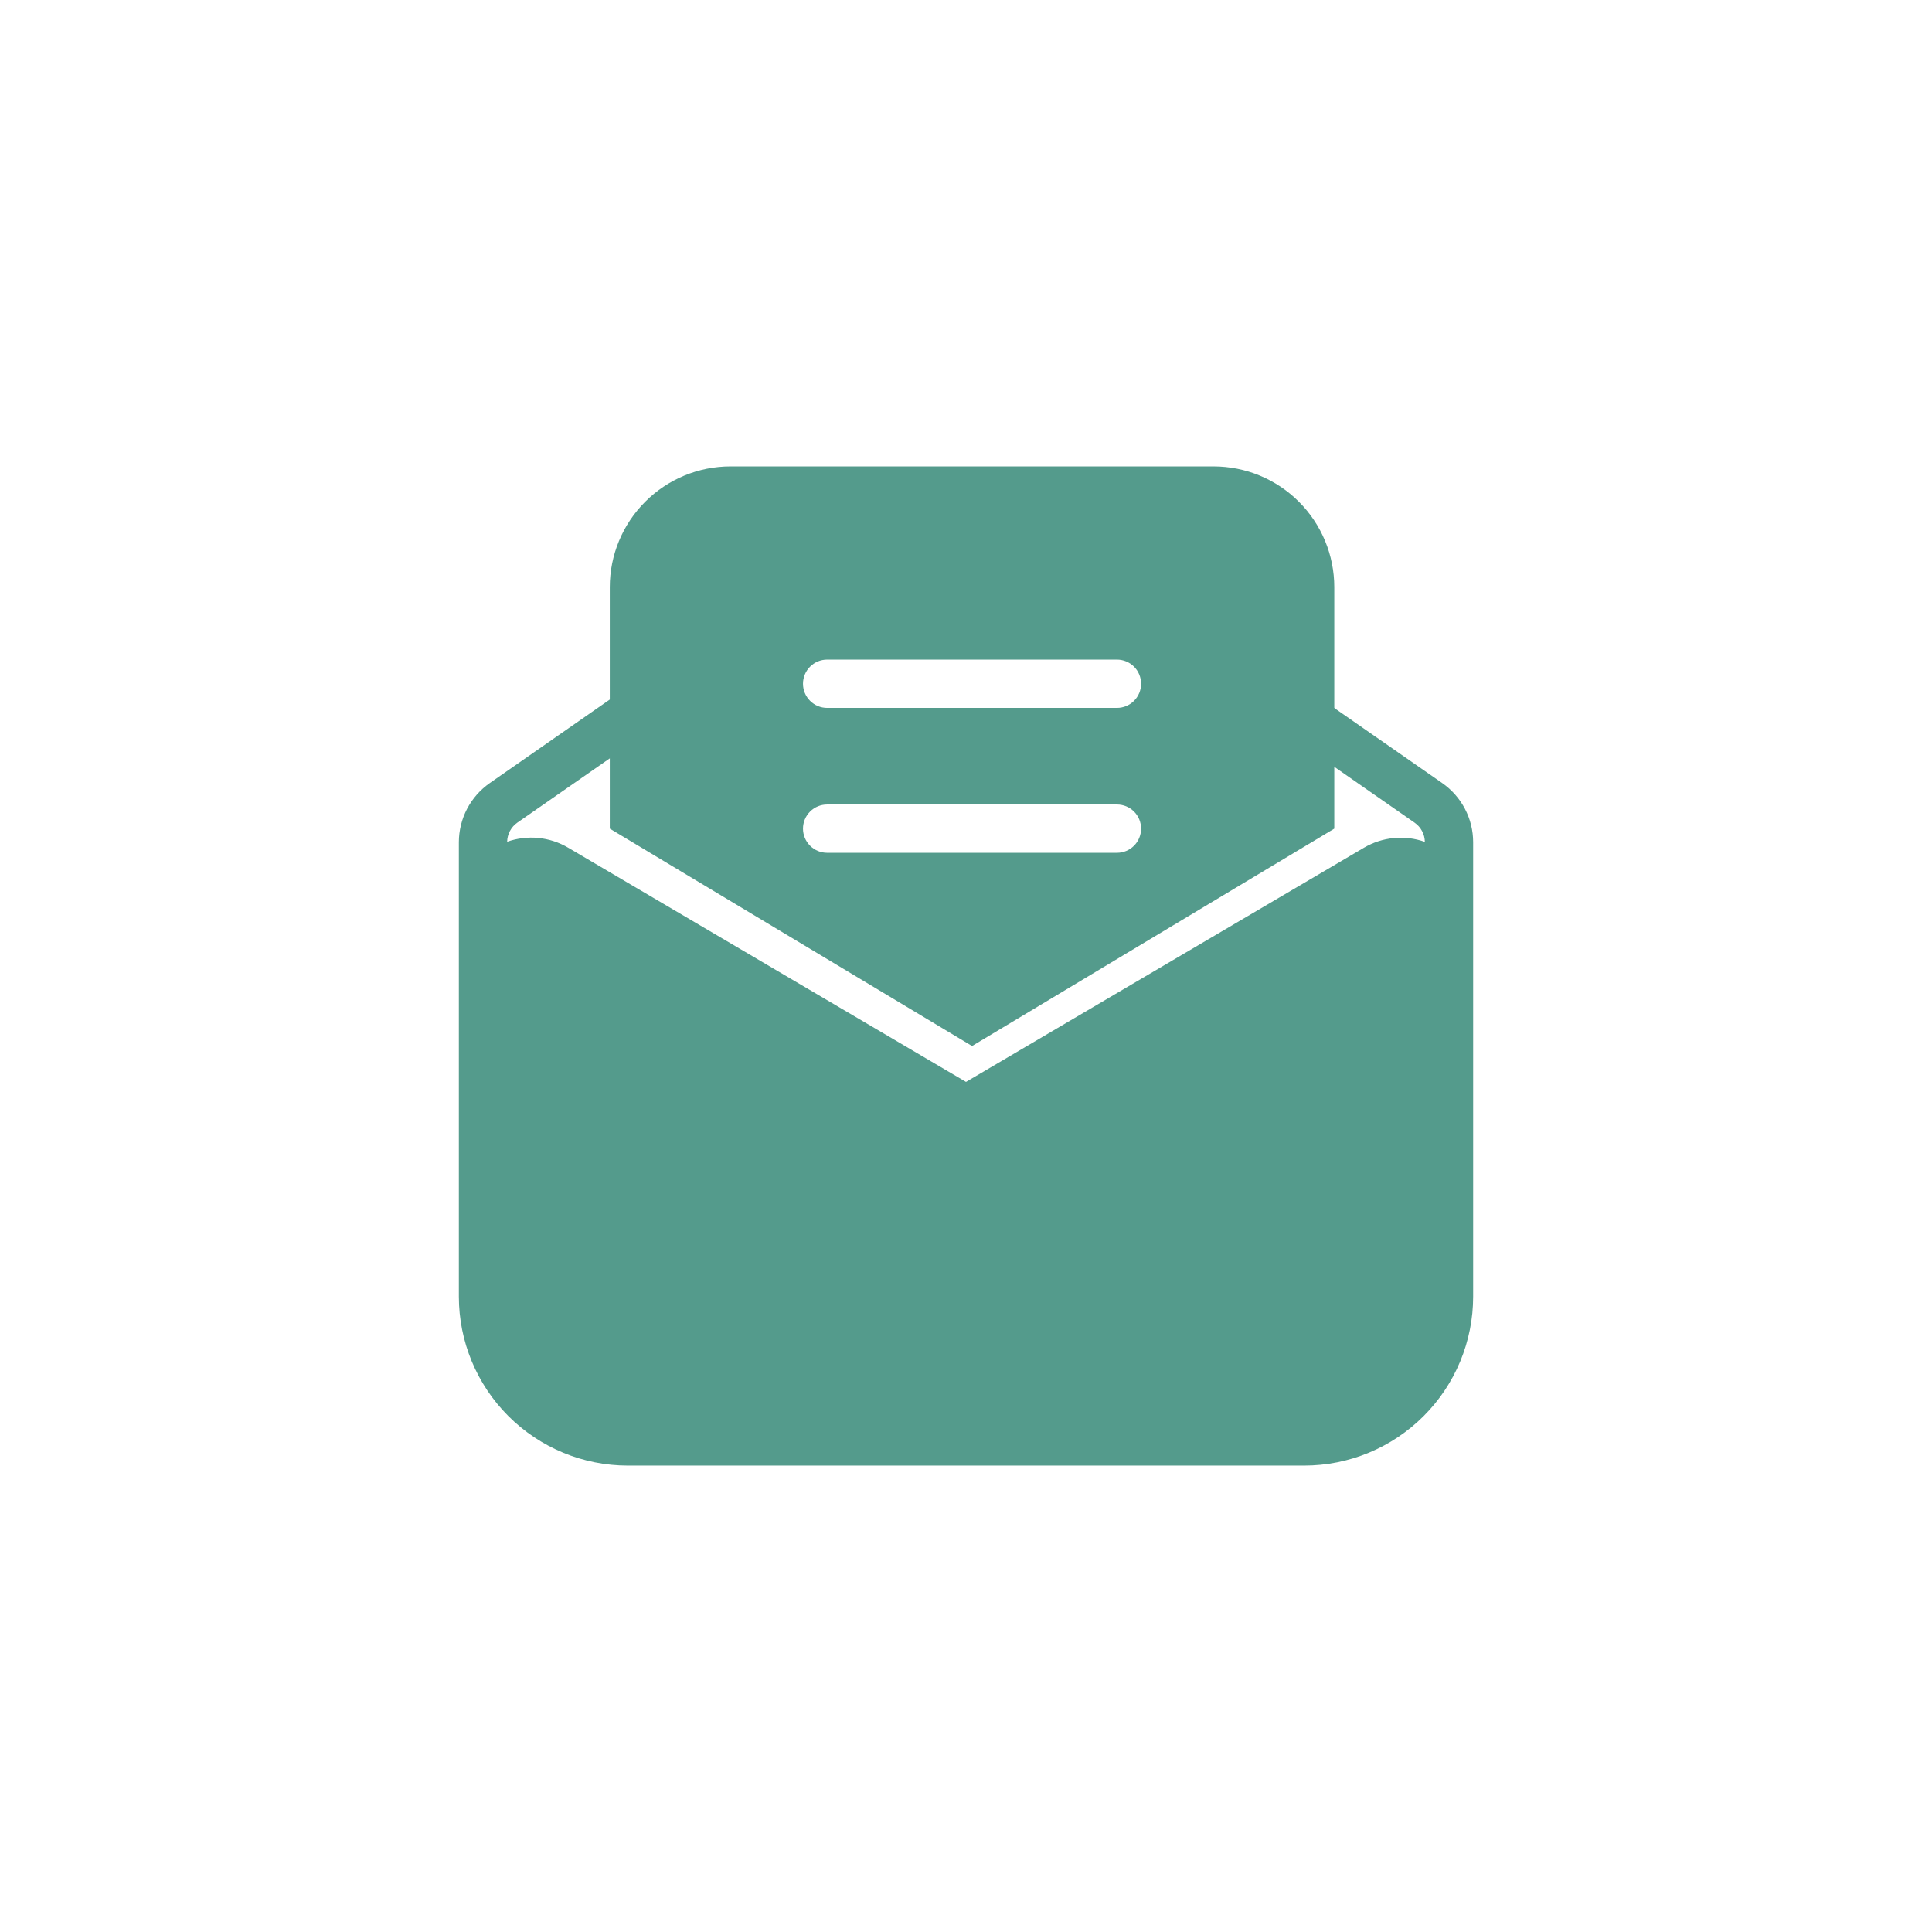
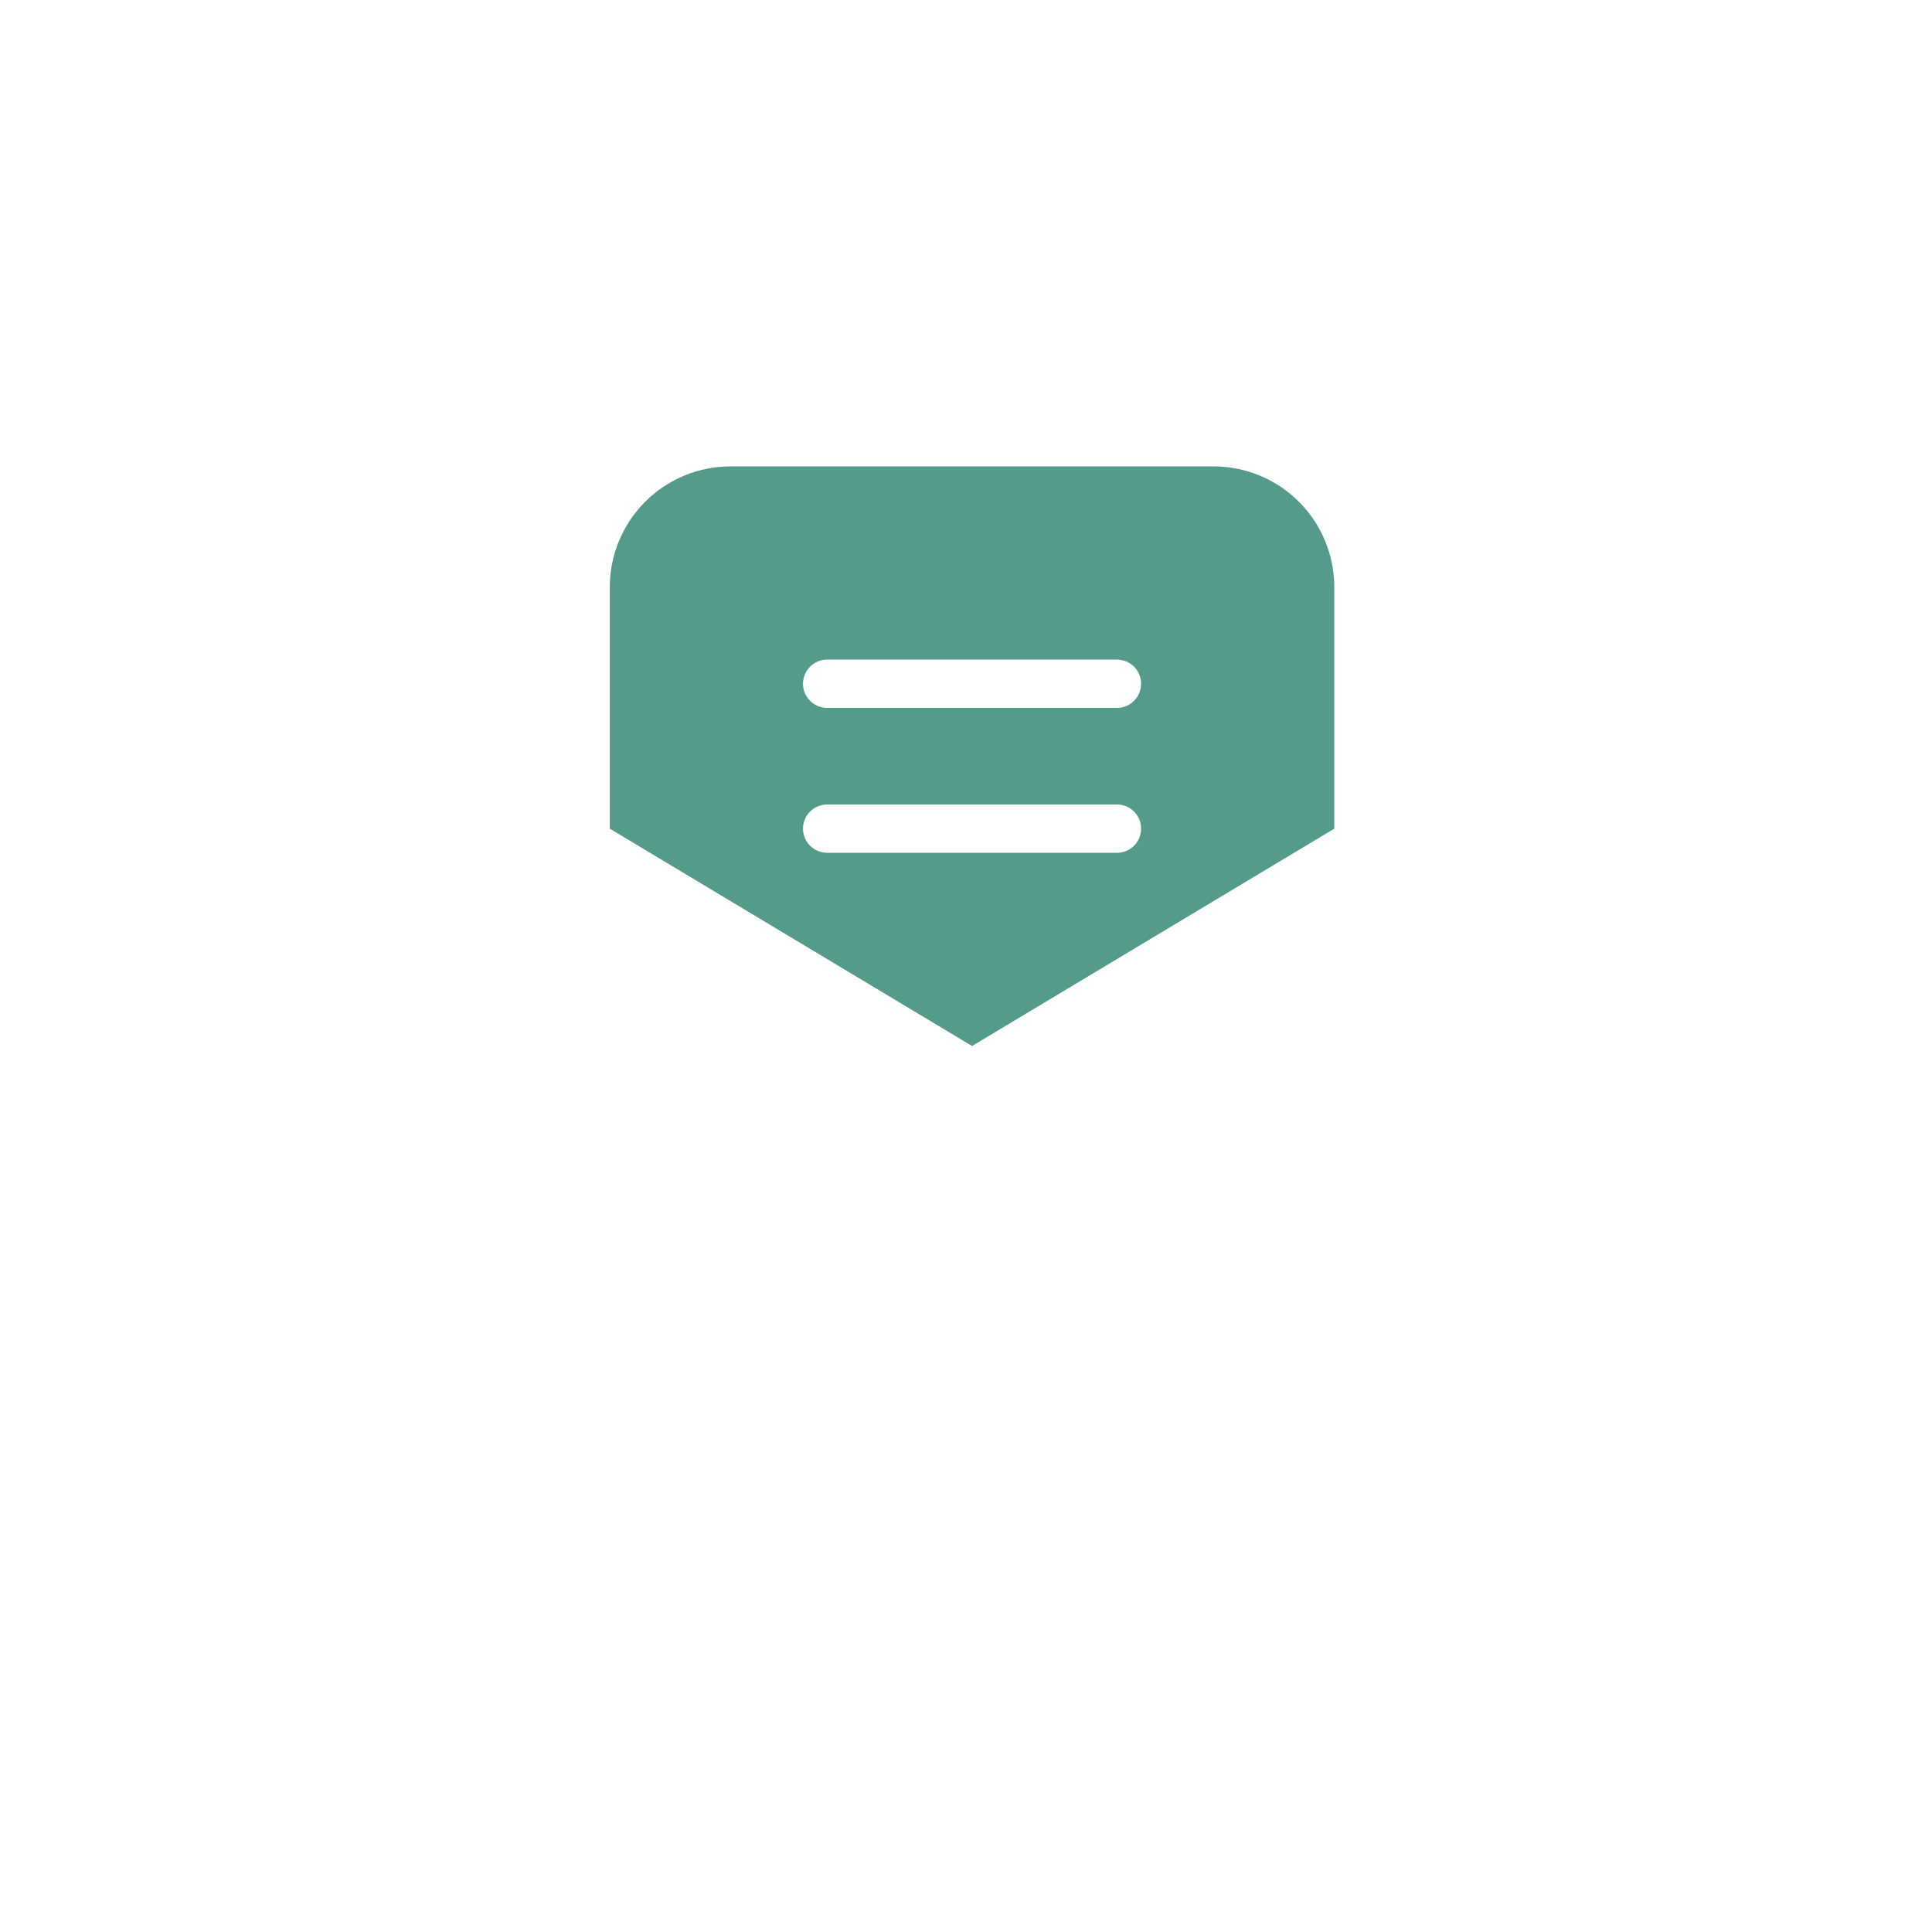
<svg xmlns="http://www.w3.org/2000/svg" width="100%" height="100%" viewBox="0 0 64 64" version="1.1" xml:space="preserve" style="fill-rule:evenodd;clip-rule:evenodd;stroke-linejoin:round;stroke-miterlimit:2;">
  <g transform="matrix(1,0,0,1,-0.621,0.117)">
    <g transform="matrix(1,0,0,1,11.5,12)">
-       <path d="M37.921,15.782L37.921,30.833C37.921,31.569 37.776,32.297 37.495,32.976C37.214,33.656 36.801,34.273 36.281,34.793C35.761,35.313 35.144,35.725 34.464,36.007C33.785,36.288 33.057,36.433 32.321,36.433L9.921,36.433C8.436,36.433 7.012,35.843 5.961,34.793C4.911,33.743 4.321,32.318 4.321,30.833L4.321,15.782C4.322,15.397 4.415,15.018 4.593,14.677C4.772,14.336 5.03,14.043 5.346,13.823L9.436,10.976C9.611,10.859 9.824,10.815 10.03,10.854C10.237,10.892 10.42,11.01 10.54,11.183C10.66,11.355 10.707,11.568 10.672,11.775C10.636,11.982 10.521,12.166 10.35,12.289L6.26,15.133C6.158,15.204 6.073,15.299 6.014,15.409C5.955,15.52 5.923,15.642 5.921,15.767C6.251,15.651 6.603,15.608 6.951,15.641C7.3,15.675 7.637,15.785 7.938,15.962L21.121,23.722L34.304,15.965C34.606,15.788 34.943,15.678 35.291,15.645C35.64,15.611 35.991,15.654 36.321,15.771C36.319,15.646 36.288,15.523 36.228,15.413C36.17,15.302 36.085,15.208 35.982,15.136L32.009,12.371C31.918,12.313 31.84,12.238 31.779,12.149C31.718,12.06 31.675,11.96 31.654,11.854C31.633,11.748 31.633,11.639 31.655,11.534C31.677,11.428 31.72,11.328 31.781,11.24C31.843,11.151 31.922,11.076 32.013,11.019C32.104,10.961 32.206,10.923 32.313,10.906C32.419,10.889 32.528,10.894 32.633,10.92C32.737,10.946 32.835,10.993 32.921,11.058L36.896,13.823C37.212,14.043 37.471,14.336 37.649,14.677C37.828,15.018 37.921,15.397 37.921,15.782Z" style="fill:rgb(84,155,140);fill-rule:nonzero;" />
-     </g>
+       </g>
    <g transform="matrix(1,0,0,1,11.5,12)">
      <path d="M21.321,22.533L9.321,15.333L9.321,7.333C9.321,6.272 9.743,5.255 10.493,4.505C11.243,3.754 12.26,3.333 13.321,3.333L29.321,3.333C30.382,3.333 31.4,3.754 32.15,4.505C32.9,5.255 33.321,6.272 33.321,7.333L33.321,15.333L21.321,22.533ZM16.521,14.533C16.309,14.533 16.106,14.617 15.956,14.767C15.806,14.917 15.721,15.121 15.721,15.333C15.721,15.545 15.806,15.749 15.956,15.899C16.106,16.049 16.309,16.133 16.521,16.133L26.121,16.133C26.334,16.133 26.537,16.049 26.687,15.899C26.837,15.749 26.921,15.545 26.921,15.333C26.921,15.121 26.837,14.917 26.687,14.767C26.537,14.617 26.334,14.533 26.121,14.533L16.521,14.533ZM16.521,9.733C16.309,9.733 16.106,9.817 15.956,9.967C15.806,10.117 15.721,10.321 15.721,10.533C15.721,10.745 15.806,10.949 15.956,11.099C16.106,11.249 16.309,11.333 16.521,11.333L26.121,11.333C26.334,11.333 26.537,11.249 26.687,11.099C26.837,10.949 26.921,10.745 26.921,10.533C26.921,10.321 26.837,10.117 26.687,9.967C26.537,9.817 26.334,9.733 26.121,9.733L16.521,9.733Z" style="fill:rgb(84,155,140);fill-rule:nonzero;" />
    </g>
  </g>
</svg>